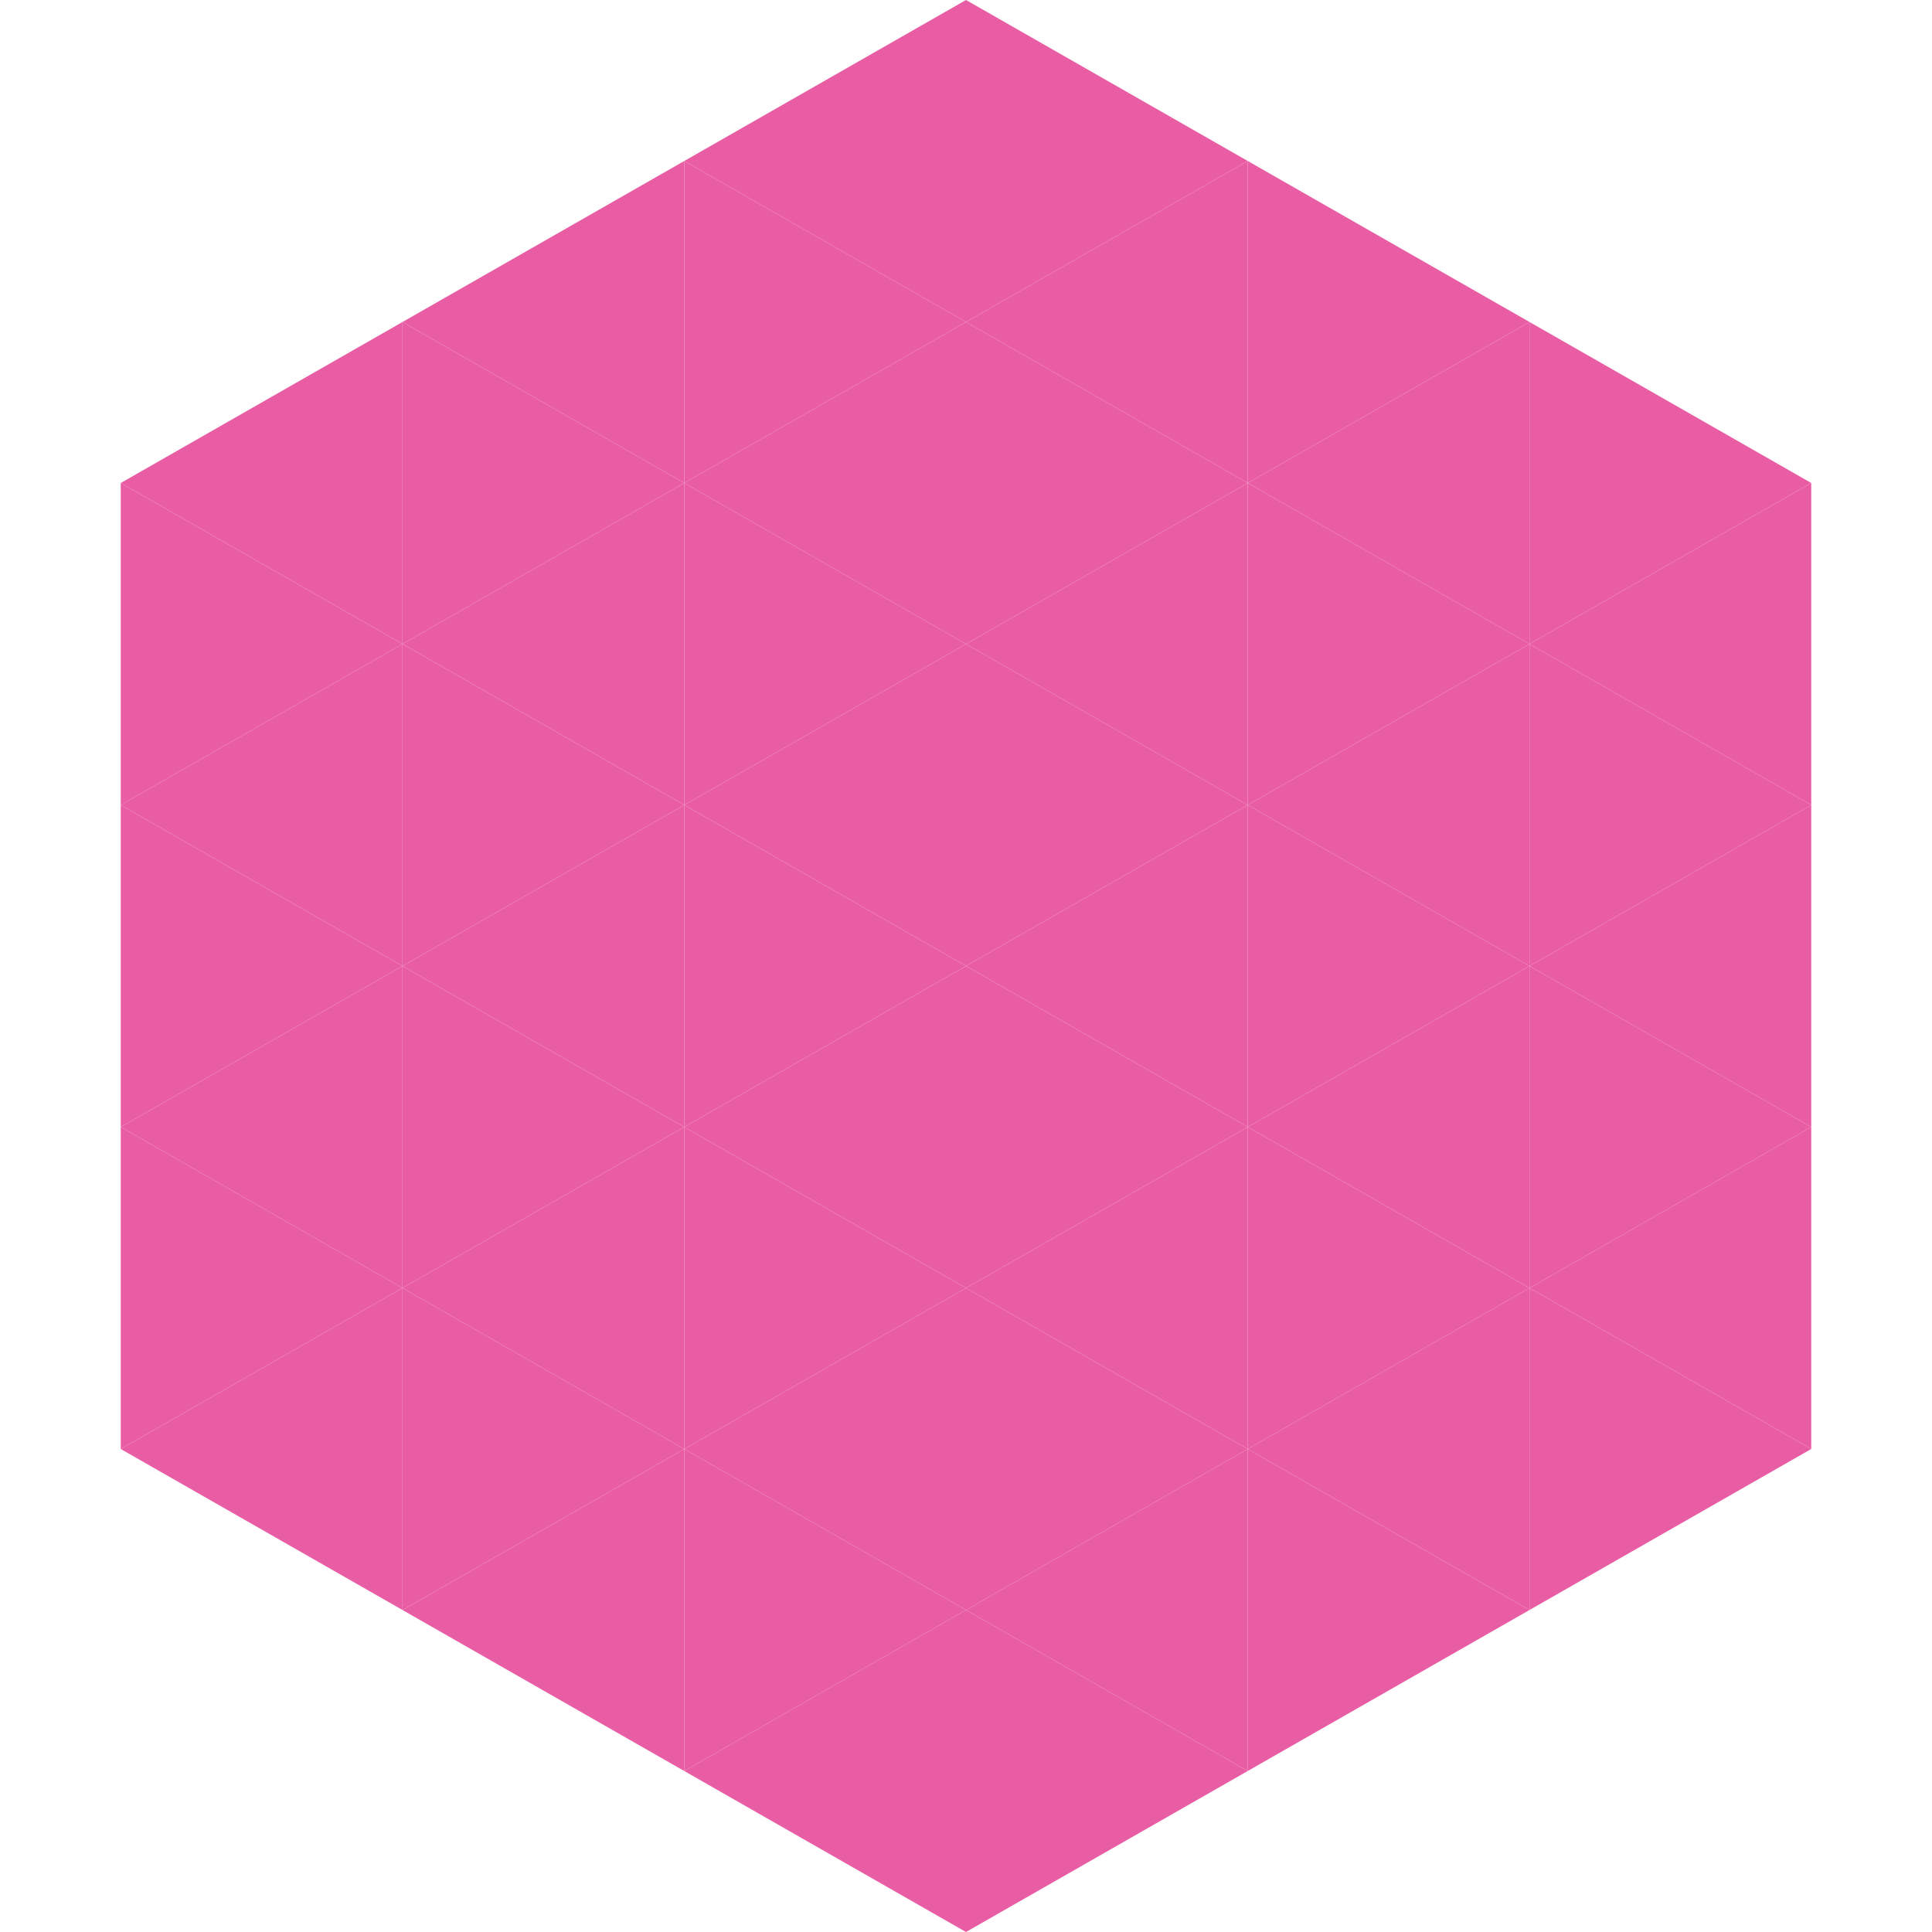
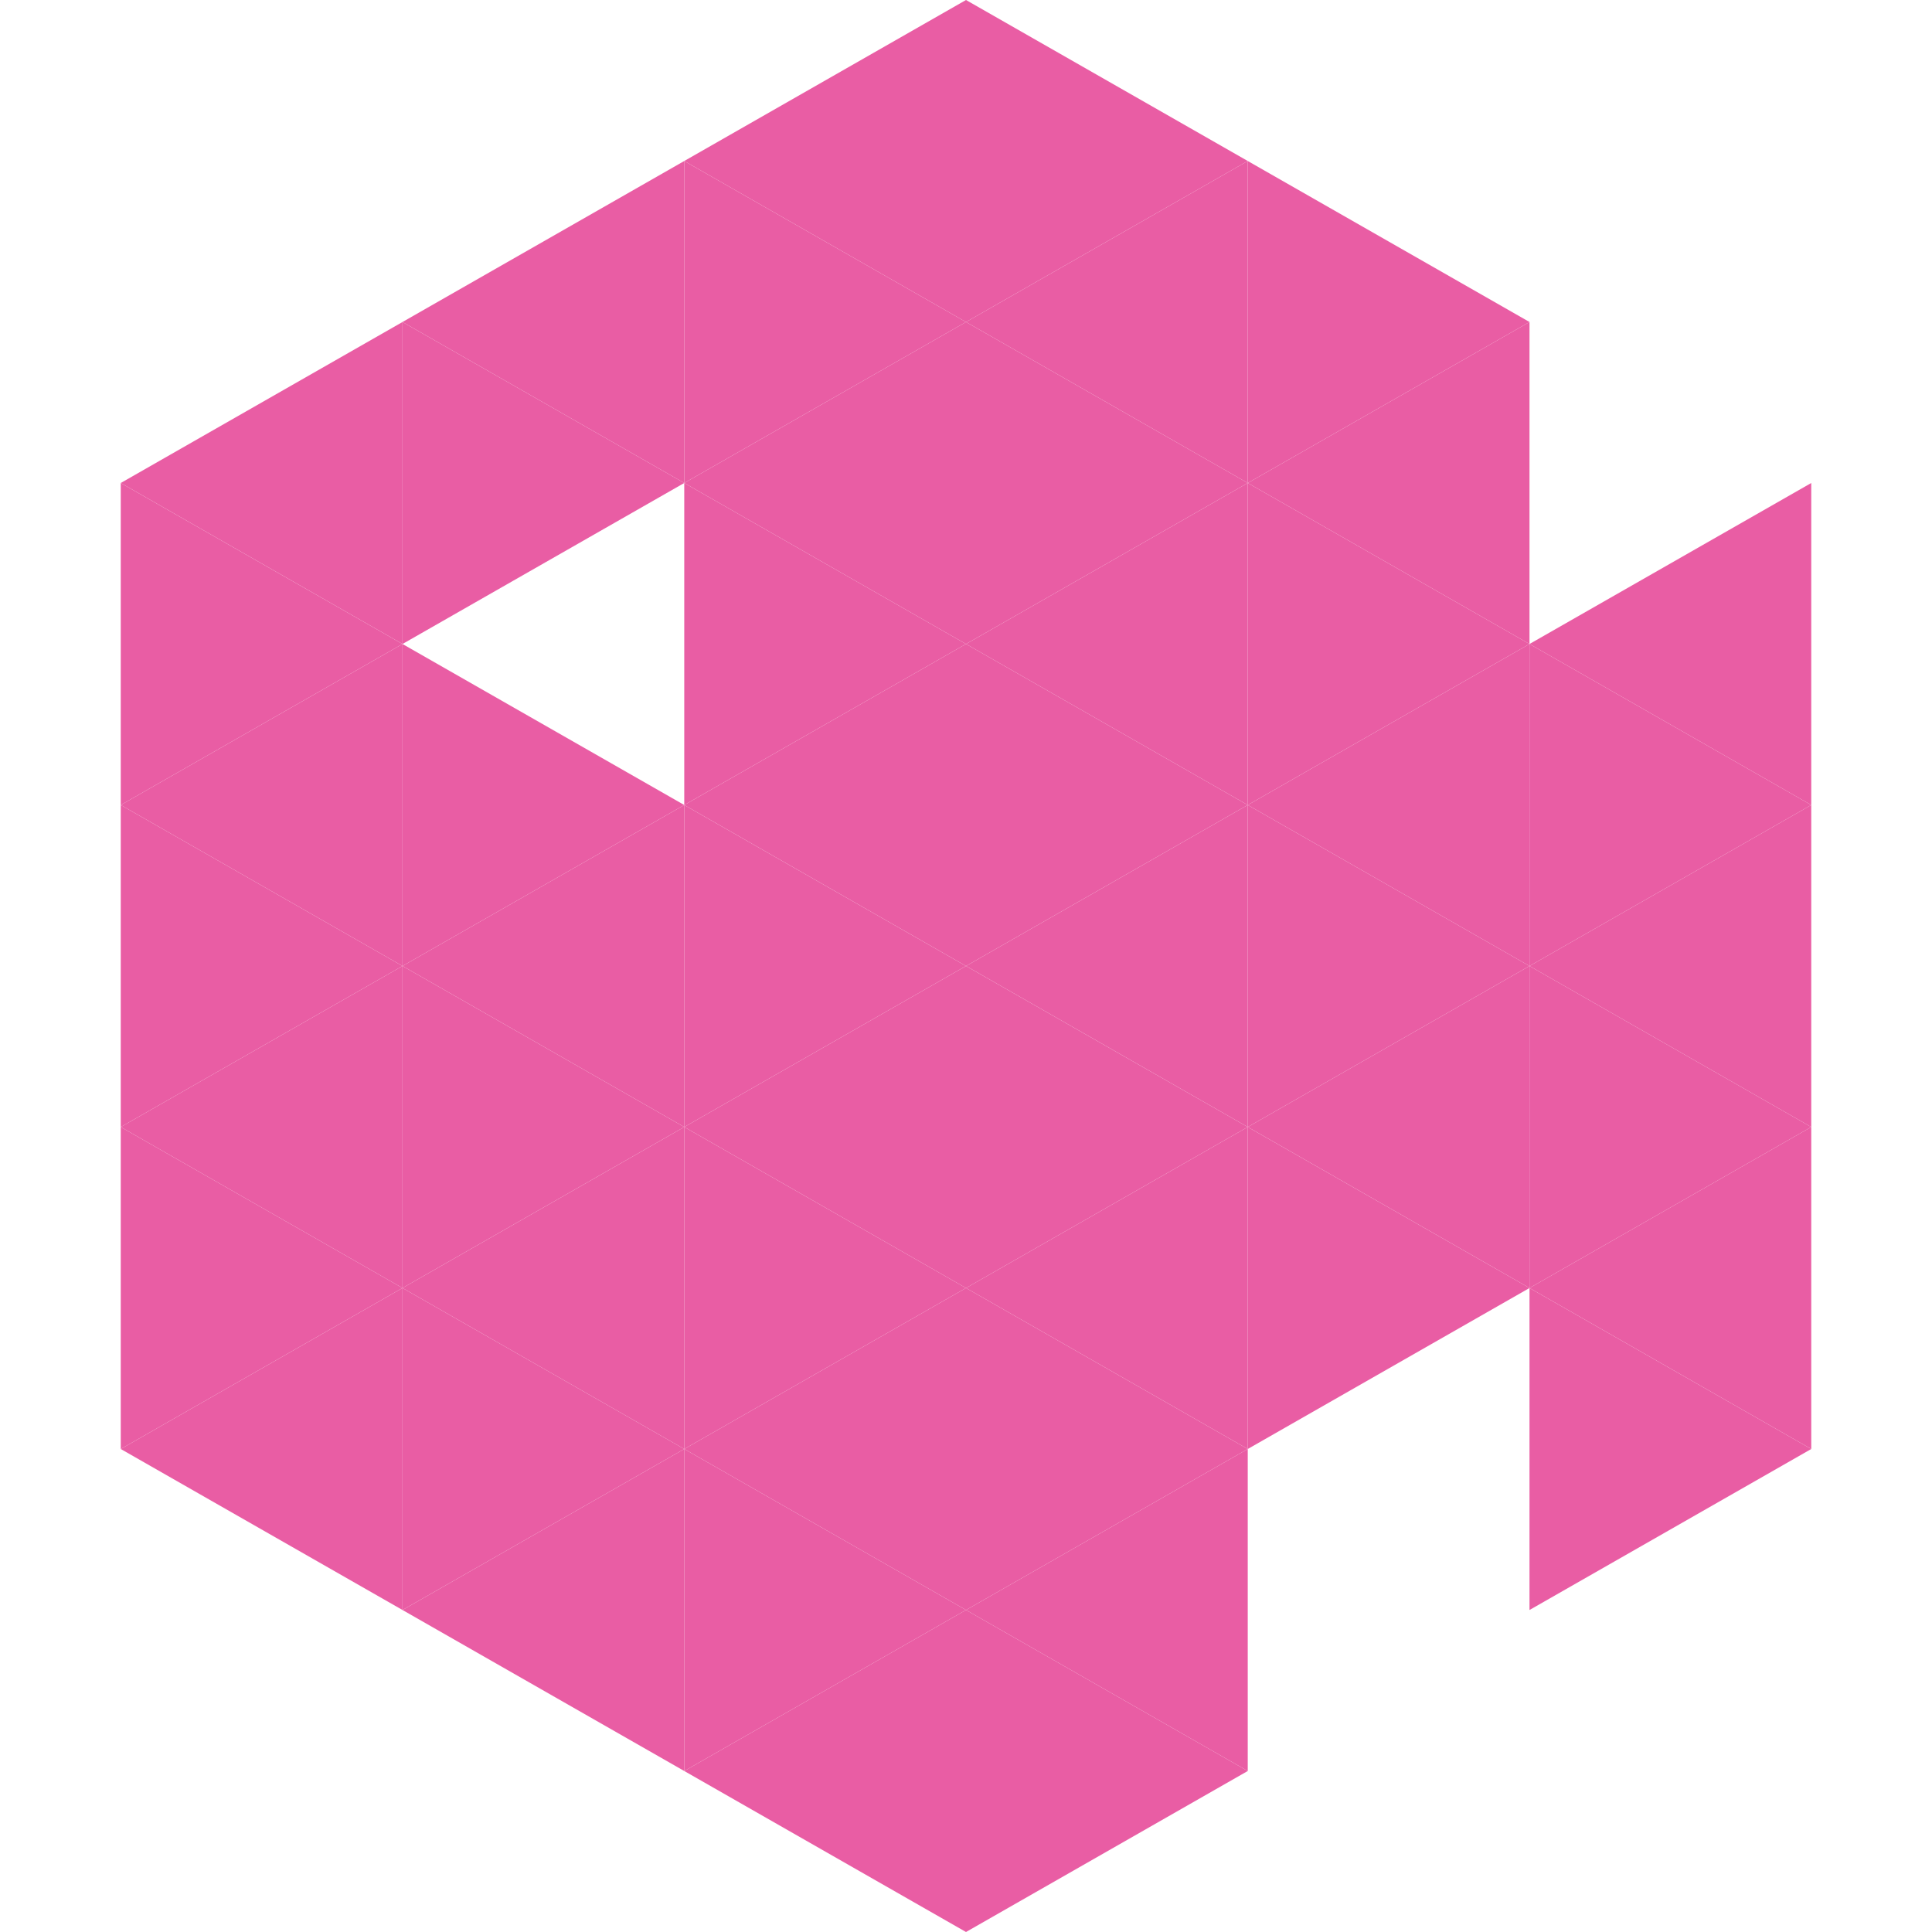
<svg xmlns="http://www.w3.org/2000/svg" width="240" height="240">
  <polygon points="50,40 15,60 50,80" style="fill:rgb(233,93,164)" />
-   <polygon points="190,40 225,60 190,80" style="fill:rgb(233,93,164)" />
  <polygon points="15,60 50,80 15,100" style="fill:rgb(233,93,164)" />
  <polygon points="225,60 190,80 225,100" style="fill:rgb(233,93,164)" />
  <polygon points="50,80 15,100 50,120" style="fill:rgb(233,93,164)" />
  <polygon points="190,80 225,100 190,120" style="fill:rgb(233,93,164)" />
  <polygon points="15,100 50,120 15,140" style="fill:rgb(233,93,164)" />
  <polygon points="225,100 190,120 225,140" style="fill:rgb(233,93,164)" />
  <polygon points="50,120 15,140 50,160" style="fill:rgb(233,93,164)" />
  <polygon points="190,120 225,140 190,160" style="fill:rgb(233,93,164)" />
  <polygon points="15,140 50,160 15,180" style="fill:rgb(233,93,164)" />
  <polygon points="225,140 190,160 225,180" style="fill:rgb(233,93,164)" />
  <polygon points="50,160 15,180 50,200" style="fill:rgb(233,93,164)" />
  <polygon points="190,160 225,180 190,200" style="fill:rgb(233,93,164)" />
  <polygon points="15,180 50,200 15,220" style="fill:rgb(255,255,255); fill-opacity:0" />
  <polygon points="225,180 190,200 225,220" style="fill:rgb(255,255,255); fill-opacity:0" />
  <polygon points="50,0 85,20 50,40" style="fill:rgb(255,255,255); fill-opacity:0" />
  <polygon points="190,0 155,20 190,40" style="fill:rgb(255,255,255); fill-opacity:0" />
  <polygon points="85,20 50,40 85,60" style="fill:rgb(233,93,164)" />
  <polygon points="155,20 190,40 155,60" style="fill:rgb(233,93,164)" />
  <polygon points="50,40 85,60 50,80" style="fill:rgb(233,93,164)" />
  <polygon points="190,40 155,60 190,80" style="fill:rgb(233,93,164)" />
-   <polygon points="85,60 50,80 85,100" style="fill:rgb(233,93,164)" />
  <polygon points="155,60 190,80 155,100" style="fill:rgb(233,93,164)" />
  <polygon points="50,80 85,100 50,120" style="fill:rgb(233,93,164)" />
  <polygon points="190,80 155,100 190,120" style="fill:rgb(233,93,164)" />
  <polygon points="85,100 50,120 85,140" style="fill:rgb(233,93,164)" />
  <polygon points="155,100 190,120 155,140" style="fill:rgb(233,93,164)" />
  <polygon points="50,120 85,140 50,160" style="fill:rgb(233,93,164)" />
  <polygon points="190,120 155,140 190,160" style="fill:rgb(233,93,164)" />
  <polygon points="85,140 50,160 85,180" style="fill:rgb(233,93,164)" />
  <polygon points="155,140 190,160 155,180" style="fill:rgb(233,93,164)" />
  <polygon points="50,160 85,180 50,200" style="fill:rgb(233,93,164)" />
-   <polygon points="190,160 155,180 190,200" style="fill:rgb(233,93,164)" />
  <polygon points="85,180 50,200 85,220" style="fill:rgb(233,93,164)" />
-   <polygon points="155,180 190,200 155,220" style="fill:rgb(233,93,164)" />
  <polygon points="120,0 85,20 120,40" style="fill:rgb(233,93,164)" />
  <polygon points="120,0 155,20 120,40" style="fill:rgb(233,93,164)" />
  <polygon points="85,20 120,40 85,60" style="fill:rgb(233,93,164)" />
  <polygon points="155,20 120,40 155,60" style="fill:rgb(233,93,164)" />
  <polygon points="120,40 85,60 120,80" style="fill:rgb(233,93,164)" />
  <polygon points="120,40 155,60 120,80" style="fill:rgb(233,93,164)" />
  <polygon points="85,60 120,80 85,100" style="fill:rgb(233,93,164)" />
  <polygon points="155,60 120,80 155,100" style="fill:rgb(233,93,164)" />
  <polygon points="120,80 85,100 120,120" style="fill:rgb(233,93,164)" />
  <polygon points="120,80 155,100 120,120" style="fill:rgb(233,93,164)" />
  <polygon points="85,100 120,120 85,140" style="fill:rgb(233,93,164)" />
  <polygon points="155,100 120,120 155,140" style="fill:rgb(233,93,164)" />
  <polygon points="120,120 85,140 120,160" style="fill:rgb(233,93,164)" />
  <polygon points="120,120 155,140 120,160" style="fill:rgb(233,93,164)" />
  <polygon points="85,140 120,160 85,180" style="fill:rgb(233,93,164)" />
  <polygon points="155,140 120,160 155,180" style="fill:rgb(233,93,164)" />
  <polygon points="120,160 85,180 120,200" style="fill:rgb(233,93,164)" />
  <polygon points="120,160 155,180 120,200" style="fill:rgb(233,93,164)" />
  <polygon points="85,180 120,200 85,220" style="fill:rgb(233,93,164)" />
  <polygon points="155,180 120,200 155,220" style="fill:rgb(233,93,164)" />
  <polygon points="120,200 85,220 120,240" style="fill:rgb(233,93,164)" />
  <polygon points="120,200 155,220 120,240" style="fill:rgb(233,93,164)" />
  <polygon points="85,220 120,240 85,260" style="fill:rgb(255,255,255); fill-opacity:0" />
  <polygon points="155,220 120,240 155,260" style="fill:rgb(255,255,255); fill-opacity:0" />
</svg>